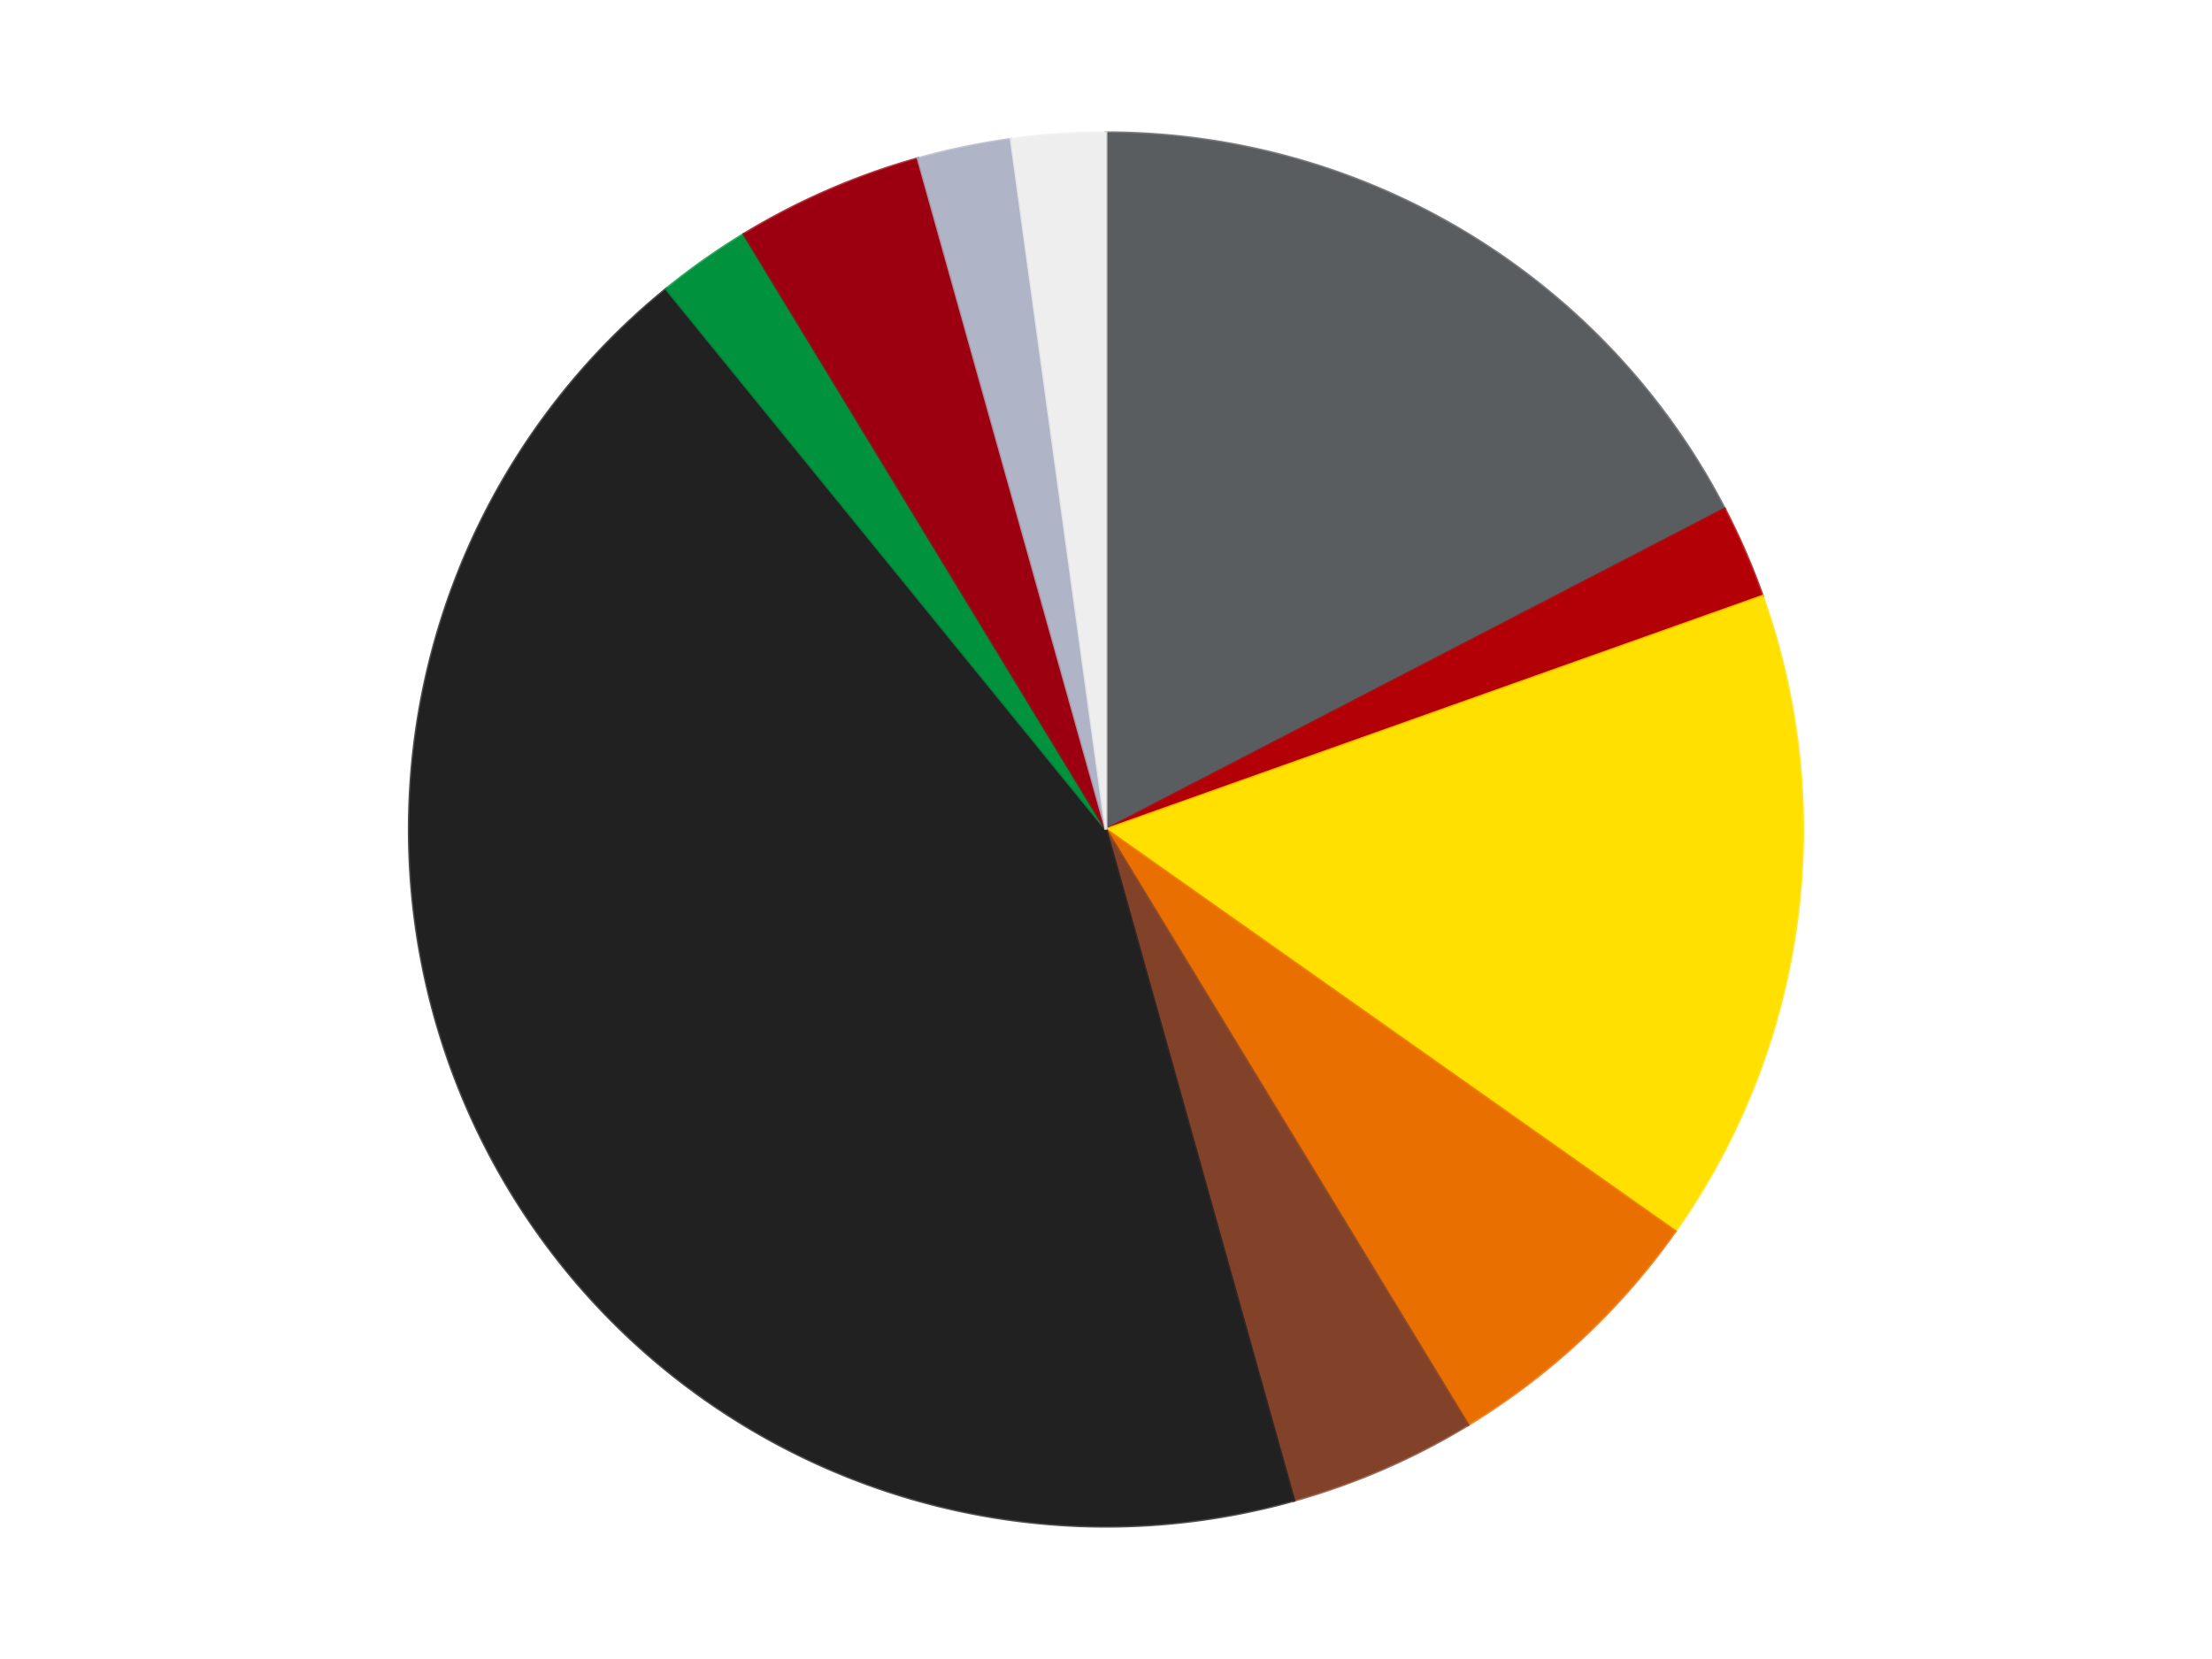
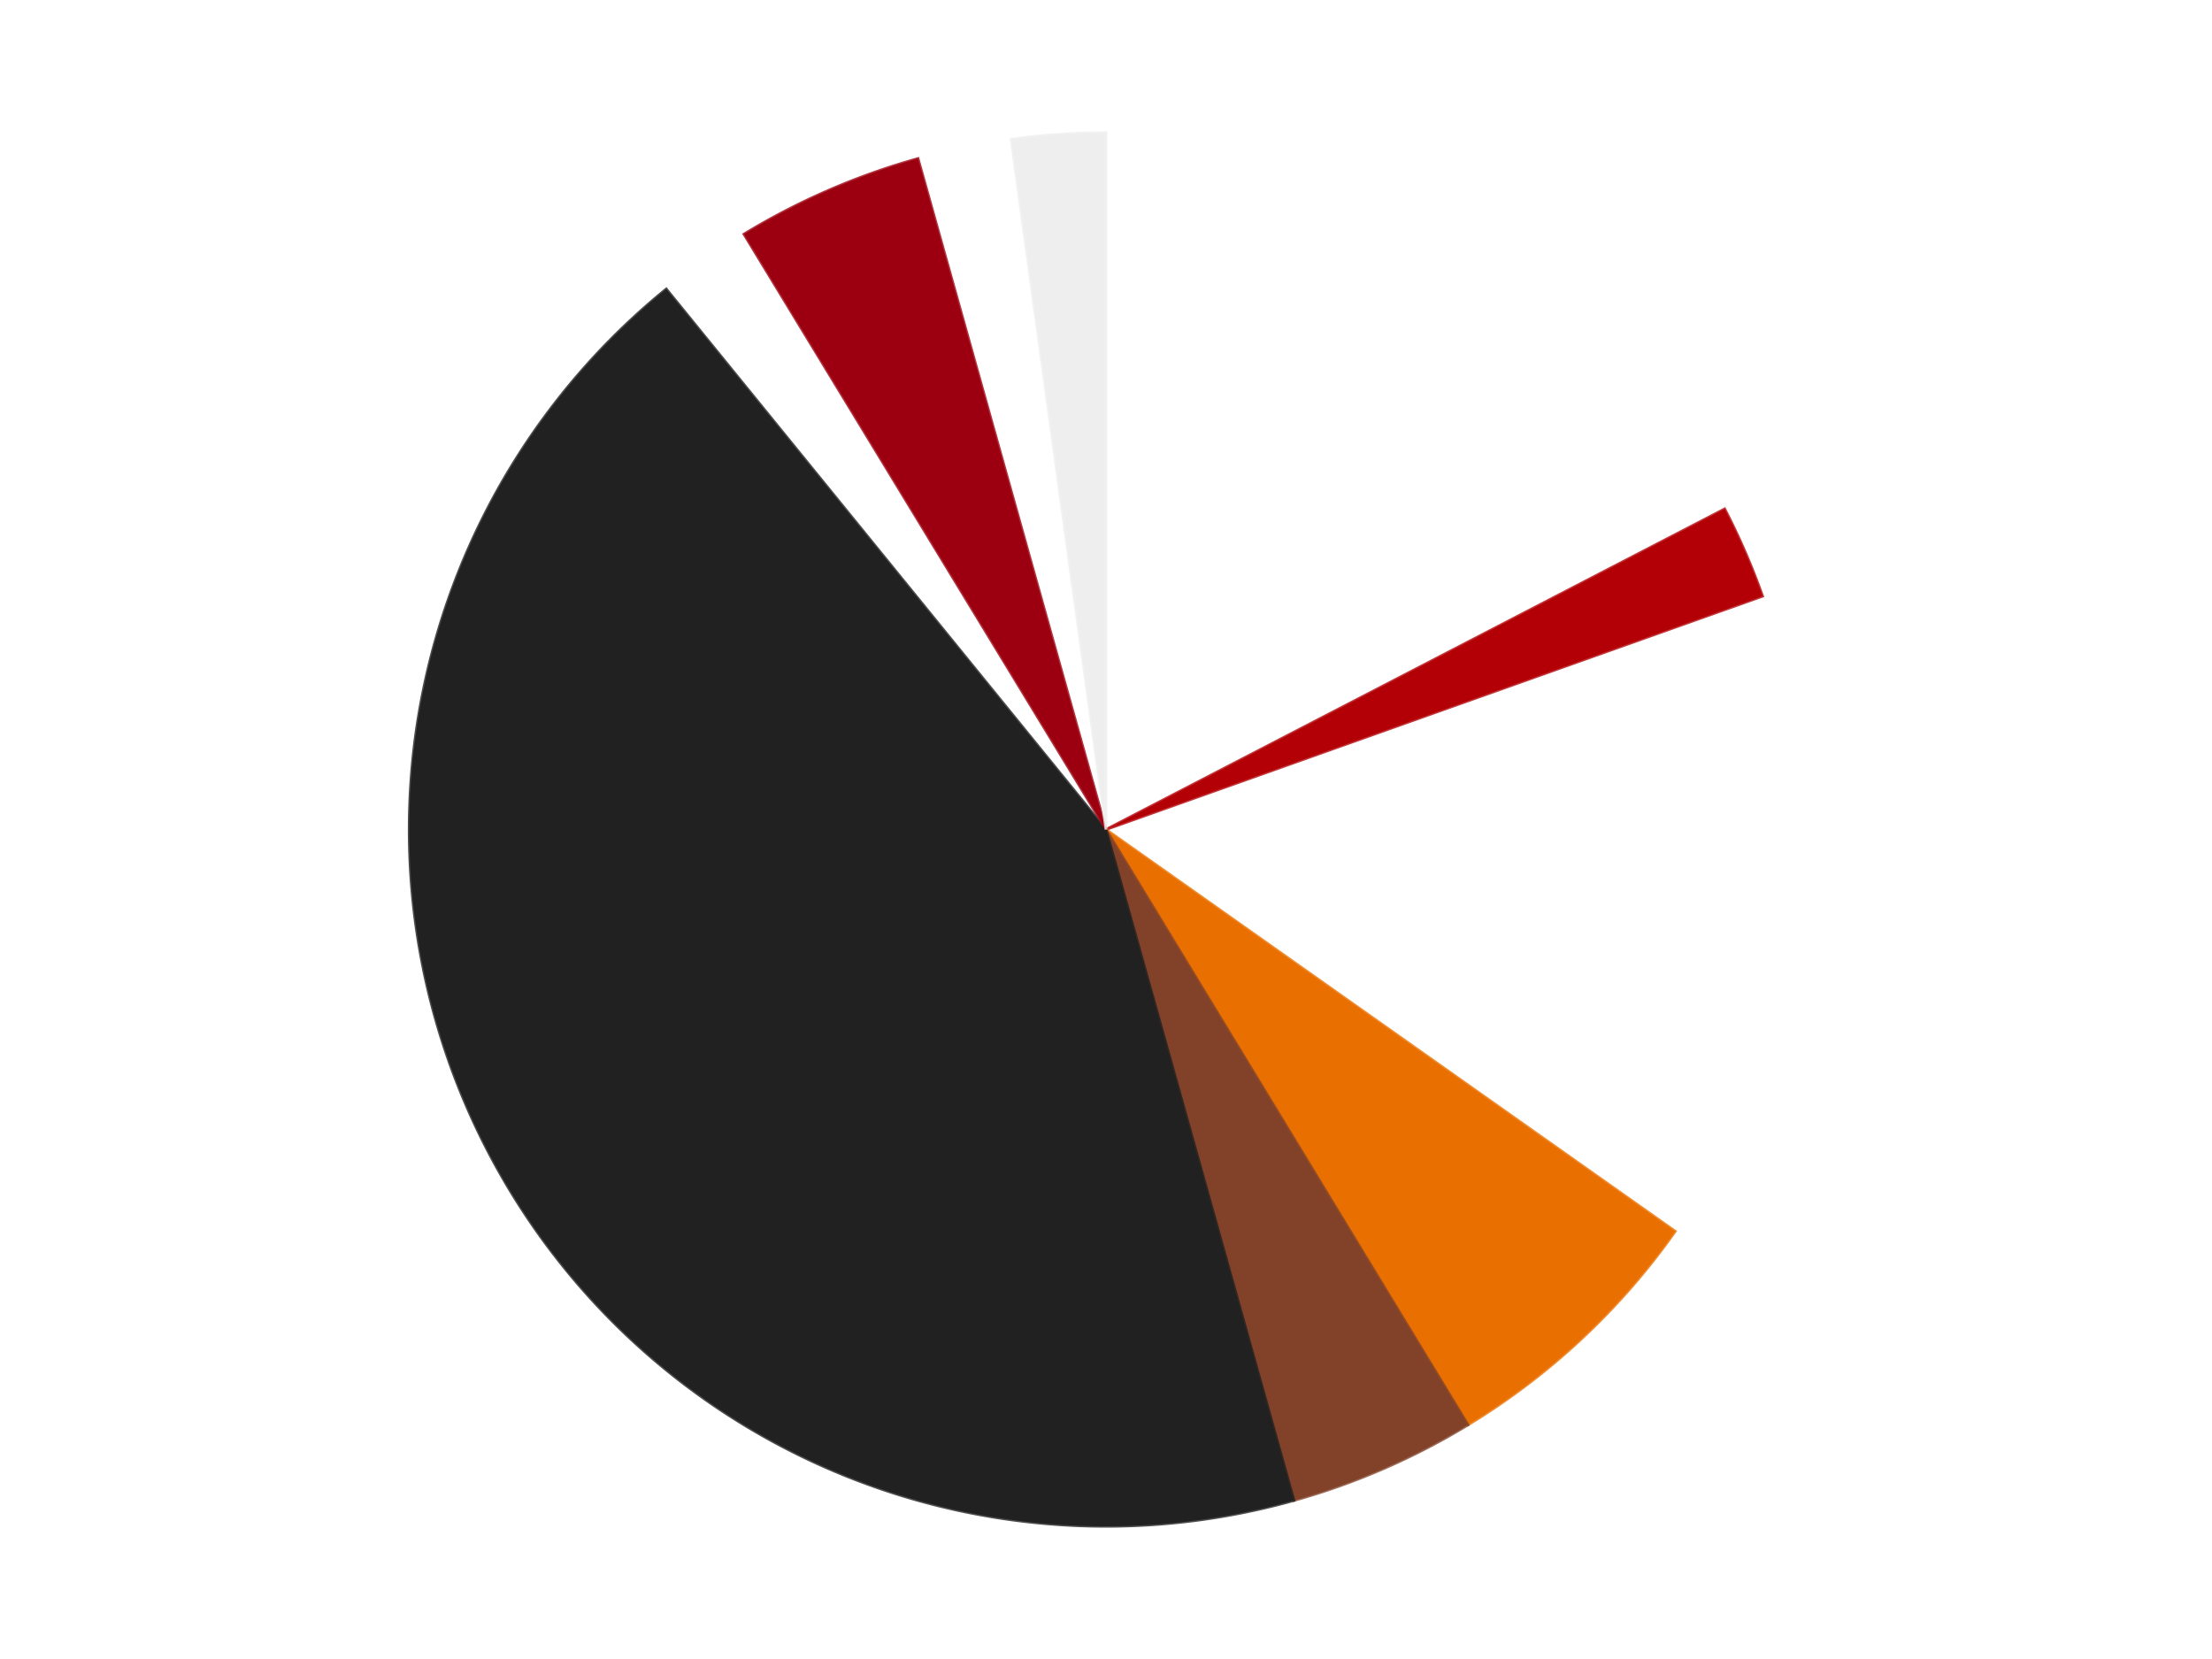
<svg xmlns="http://www.w3.org/2000/svg" xmlns:xlink="http://www.w3.org/1999/xlink" id="chart-423a0505-85fb-45ee-b93d-ab3eaddc4f21" class="pygal-chart" viewBox="0 0 800 600">
  <defs>
    <style type="text/css">#chart-423a0505-85fb-45ee-b93d-ab3eaddc4f21{-webkit-user-select:none;-webkit-font-smoothing:antialiased;font-family:Consolas,"Liberation Mono",Menlo,Courier,monospace}#chart-423a0505-85fb-45ee-b93d-ab3eaddc4f21 .title{font-family:Consolas,"Liberation Mono",Menlo,Courier,monospace;font-size:16px}#chart-423a0505-85fb-45ee-b93d-ab3eaddc4f21 .legends .legend text{font-family:Consolas,"Liberation Mono",Menlo,Courier,monospace;font-size:14px}#chart-423a0505-85fb-45ee-b93d-ab3eaddc4f21 .axis text{font-family:Consolas,"Liberation Mono",Menlo,Courier,monospace;font-size:10px}#chart-423a0505-85fb-45ee-b93d-ab3eaddc4f21 .axis text.major{font-family:Consolas,"Liberation Mono",Menlo,Courier,monospace;font-size:10px}#chart-423a0505-85fb-45ee-b93d-ab3eaddc4f21 .text-overlay text.value{font-family:Consolas,"Liberation Mono",Menlo,Courier,monospace;font-size:16px}#chart-423a0505-85fb-45ee-b93d-ab3eaddc4f21 .text-overlay text.label{font-family:Consolas,"Liberation Mono",Menlo,Courier,monospace;font-size:10px}#chart-423a0505-85fb-45ee-b93d-ab3eaddc4f21 .tooltip{font-family:Consolas,"Liberation Mono",Menlo,Courier,monospace;font-size:14px}#chart-423a0505-85fb-45ee-b93d-ab3eaddc4f21 text.no_data{font-family:Consolas,"Liberation Mono",Menlo,Courier,monospace;font-size:64px}
#chart-423a0505-85fb-45ee-b93d-ab3eaddc4f21{background-color:transparent}#chart-423a0505-85fb-45ee-b93d-ab3eaddc4f21 path,#chart-423a0505-85fb-45ee-b93d-ab3eaddc4f21 line,#chart-423a0505-85fb-45ee-b93d-ab3eaddc4f21 rect,#chart-423a0505-85fb-45ee-b93d-ab3eaddc4f21 circle{-webkit-transition:150ms;-moz-transition:150ms;transition:150ms}#chart-423a0505-85fb-45ee-b93d-ab3eaddc4f21 .graph &gt; .background{fill:transparent}#chart-423a0505-85fb-45ee-b93d-ab3eaddc4f21 .plot &gt; .background{fill:transparent}#chart-423a0505-85fb-45ee-b93d-ab3eaddc4f21 .graph{fill:rgba(0,0,0,.87)}#chart-423a0505-85fb-45ee-b93d-ab3eaddc4f21 text.no_data{fill:rgba(0,0,0,1)}#chart-423a0505-85fb-45ee-b93d-ab3eaddc4f21 .title{fill:rgba(0,0,0,1)}#chart-423a0505-85fb-45ee-b93d-ab3eaddc4f21 .legends .legend text{fill:rgba(0,0,0,.87)}#chart-423a0505-85fb-45ee-b93d-ab3eaddc4f21 .legends .legend:hover text{fill:rgba(0,0,0,1)}#chart-423a0505-85fb-45ee-b93d-ab3eaddc4f21 .axis .line{stroke:rgba(0,0,0,1)}#chart-423a0505-85fb-45ee-b93d-ab3eaddc4f21 .axis .guide.line{stroke:rgba(0,0,0,.54)}#chart-423a0505-85fb-45ee-b93d-ab3eaddc4f21 .axis .major.line{stroke:rgba(0,0,0,.87)}#chart-423a0505-85fb-45ee-b93d-ab3eaddc4f21 .axis text.major{fill:rgba(0,0,0,1)}#chart-423a0505-85fb-45ee-b93d-ab3eaddc4f21 .axis.y .guides:hover .guide.line,#chart-423a0505-85fb-45ee-b93d-ab3eaddc4f21 .line-graph .axis.x .guides:hover .guide.line,#chart-423a0505-85fb-45ee-b93d-ab3eaddc4f21 .stackedline-graph .axis.x .guides:hover .guide.line,#chart-423a0505-85fb-45ee-b93d-ab3eaddc4f21 .xy-graph .axis.x .guides:hover .guide.line{stroke:rgba(0,0,0,1)}#chart-423a0505-85fb-45ee-b93d-ab3eaddc4f21 .axis .guides:hover text{fill:rgba(0,0,0,1)}#chart-423a0505-85fb-45ee-b93d-ab3eaddc4f21 .reactive{fill-opacity:1.0;stroke-opacity:.8;stroke-width:1}#chart-423a0505-85fb-45ee-b93d-ab3eaddc4f21 .ci{stroke:rgba(0,0,0,.87)}#chart-423a0505-85fb-45ee-b93d-ab3eaddc4f21 .reactive.active,#chart-423a0505-85fb-45ee-b93d-ab3eaddc4f21 .active .reactive{fill-opacity:0.6;stroke-opacity:.9;stroke-width:4}#chart-423a0505-85fb-45ee-b93d-ab3eaddc4f21 .ci .reactive.active{stroke-width:1.5}#chart-423a0505-85fb-45ee-b93d-ab3eaddc4f21 .series text{fill:rgba(0,0,0,1)}#chart-423a0505-85fb-45ee-b93d-ab3eaddc4f21 .tooltip rect{fill:transparent;stroke:rgba(0,0,0,1);-webkit-transition:opacity 150ms;-moz-transition:opacity 150ms;transition:opacity 150ms}#chart-423a0505-85fb-45ee-b93d-ab3eaddc4f21 .tooltip .label{fill:rgba(0,0,0,.87)}#chart-423a0505-85fb-45ee-b93d-ab3eaddc4f21 .tooltip .label{fill:rgba(0,0,0,.87)}#chart-423a0505-85fb-45ee-b93d-ab3eaddc4f21 .tooltip .legend{font-size:.8em;fill:rgba(0,0,0,.54)}#chart-423a0505-85fb-45ee-b93d-ab3eaddc4f21 .tooltip .x_label{font-size:.6em;fill:rgba(0,0,0,1)}#chart-423a0505-85fb-45ee-b93d-ab3eaddc4f21 .tooltip .xlink{font-size:.5em;text-decoration:underline}#chart-423a0505-85fb-45ee-b93d-ab3eaddc4f21 .tooltip .value{font-size:1.5em}#chart-423a0505-85fb-45ee-b93d-ab3eaddc4f21 .bound{font-size:.5em}#chart-423a0505-85fb-45ee-b93d-ab3eaddc4f21 .max-value{font-size:.75em;fill:rgba(0,0,0,.54)}#chart-423a0505-85fb-45ee-b93d-ab3eaddc4f21 .map-element{fill:transparent;stroke:rgba(0,0,0,.54) !important}#chart-423a0505-85fb-45ee-b93d-ab3eaddc4f21 .map-element .reactive{fill-opacity:inherit;stroke-opacity:inherit}#chart-423a0505-85fb-45ee-b93d-ab3eaddc4f21 .color-0,#chart-423a0505-85fb-45ee-b93d-ab3eaddc4f21 .color-0 a:visited{stroke:#F44336;fill:#F44336}#chart-423a0505-85fb-45ee-b93d-ab3eaddc4f21 .color-1,#chart-423a0505-85fb-45ee-b93d-ab3eaddc4f21 .color-1 a:visited{stroke:#3F51B5;fill:#3F51B5}#chart-423a0505-85fb-45ee-b93d-ab3eaddc4f21 .color-2,#chart-423a0505-85fb-45ee-b93d-ab3eaddc4f21 .color-2 a:visited{stroke:#009688;fill:#009688}#chart-423a0505-85fb-45ee-b93d-ab3eaddc4f21 .color-3,#chart-423a0505-85fb-45ee-b93d-ab3eaddc4f21 .color-3 a:visited{stroke:#FFC107;fill:#FFC107}#chart-423a0505-85fb-45ee-b93d-ab3eaddc4f21 .color-4,#chart-423a0505-85fb-45ee-b93d-ab3eaddc4f21 .color-4 a:visited{stroke:#FF5722;fill:#FF5722}#chart-423a0505-85fb-45ee-b93d-ab3eaddc4f21 .color-5,#chart-423a0505-85fb-45ee-b93d-ab3eaddc4f21 .color-5 a:visited{stroke:#9C27B0;fill:#9C27B0}#chart-423a0505-85fb-45ee-b93d-ab3eaddc4f21 .color-6,#chart-423a0505-85fb-45ee-b93d-ab3eaddc4f21 .color-6 a:visited{stroke:#03A9F4;fill:#03A9F4}#chart-423a0505-85fb-45ee-b93d-ab3eaddc4f21 .color-7,#chart-423a0505-85fb-45ee-b93d-ab3eaddc4f21 .color-7 a:visited{stroke:#8BC34A;fill:#8BC34A}#chart-423a0505-85fb-45ee-b93d-ab3eaddc4f21 .color-8,#chart-423a0505-85fb-45ee-b93d-ab3eaddc4f21 .color-8 a:visited{stroke:#FF9800;fill:#FF9800}#chart-423a0505-85fb-45ee-b93d-ab3eaddc4f21 .color-9,#chart-423a0505-85fb-45ee-b93d-ab3eaddc4f21 .color-9 a:visited{stroke:#E91E63;fill:#E91E63}#chart-423a0505-85fb-45ee-b93d-ab3eaddc4f21 .text-overlay .color-0 text{fill:black}#chart-423a0505-85fb-45ee-b93d-ab3eaddc4f21 .text-overlay .color-1 text{fill:black}#chart-423a0505-85fb-45ee-b93d-ab3eaddc4f21 .text-overlay .color-2 text{fill:black}#chart-423a0505-85fb-45ee-b93d-ab3eaddc4f21 .text-overlay .color-3 text{fill:black}#chart-423a0505-85fb-45ee-b93d-ab3eaddc4f21 .text-overlay .color-4 text{fill:black}#chart-423a0505-85fb-45ee-b93d-ab3eaddc4f21 .text-overlay .color-5 text{fill:black}#chart-423a0505-85fb-45ee-b93d-ab3eaddc4f21 .text-overlay .color-6 text{fill:black}#chart-423a0505-85fb-45ee-b93d-ab3eaddc4f21 .text-overlay .color-7 text{fill:black}#chart-423a0505-85fb-45ee-b93d-ab3eaddc4f21 .text-overlay .color-8 text{fill:black}#chart-423a0505-85fb-45ee-b93d-ab3eaddc4f21 .text-overlay .color-9 text{fill:black}
#chart-423a0505-85fb-45ee-b93d-ab3eaddc4f21 text.no_data{text-anchor:middle}#chart-423a0505-85fb-45ee-b93d-ab3eaddc4f21 .guide.line{fill:none}#chart-423a0505-85fb-45ee-b93d-ab3eaddc4f21 .centered{text-anchor:middle}#chart-423a0505-85fb-45ee-b93d-ab3eaddc4f21 .title{text-anchor:middle}#chart-423a0505-85fb-45ee-b93d-ab3eaddc4f21 .legends .legend text{fill-opacity:1}#chart-423a0505-85fb-45ee-b93d-ab3eaddc4f21 .axis.x text{text-anchor:middle}#chart-423a0505-85fb-45ee-b93d-ab3eaddc4f21 .axis.x:not(.web) text[transform]{text-anchor:start}#chart-423a0505-85fb-45ee-b93d-ab3eaddc4f21 .axis.x:not(.web) text[transform].backwards{text-anchor:end}#chart-423a0505-85fb-45ee-b93d-ab3eaddc4f21 .axis.y text{text-anchor:end}#chart-423a0505-85fb-45ee-b93d-ab3eaddc4f21 .axis.y text[transform].backwards{text-anchor:start}#chart-423a0505-85fb-45ee-b93d-ab3eaddc4f21 .axis.y2 text{text-anchor:start}#chart-423a0505-85fb-45ee-b93d-ab3eaddc4f21 .axis.y2 text[transform].backwards{text-anchor:end}#chart-423a0505-85fb-45ee-b93d-ab3eaddc4f21 .axis .guide.line{stroke-dasharray:4,4;stroke:black}#chart-423a0505-85fb-45ee-b93d-ab3eaddc4f21 .axis .major.guide.line{stroke-dasharray:6,6;stroke:black}#chart-423a0505-85fb-45ee-b93d-ab3eaddc4f21 .horizontal .axis.y .guide.line,#chart-423a0505-85fb-45ee-b93d-ab3eaddc4f21 .horizontal .axis.y2 .guide.line,#chart-423a0505-85fb-45ee-b93d-ab3eaddc4f21 .vertical .axis.x .guide.line{opacity:0}#chart-423a0505-85fb-45ee-b93d-ab3eaddc4f21 .horizontal .axis.always_show .guide.line,#chart-423a0505-85fb-45ee-b93d-ab3eaddc4f21 .vertical .axis.always_show .guide.line{opacity:1 !important}#chart-423a0505-85fb-45ee-b93d-ab3eaddc4f21 .axis.y .guides:hover .guide.line,#chart-423a0505-85fb-45ee-b93d-ab3eaddc4f21 .axis.y2 .guides:hover .guide.line,#chart-423a0505-85fb-45ee-b93d-ab3eaddc4f21 .axis.x .guides:hover .guide.line{opacity:1}#chart-423a0505-85fb-45ee-b93d-ab3eaddc4f21 .axis .guides:hover text{opacity:1}#chart-423a0505-85fb-45ee-b93d-ab3eaddc4f21 .nofill{fill:none}#chart-423a0505-85fb-45ee-b93d-ab3eaddc4f21 .subtle-fill{fill-opacity:.2}#chart-423a0505-85fb-45ee-b93d-ab3eaddc4f21 .dot{stroke-width:1px;fill-opacity:1;stroke-opacity:1}#chart-423a0505-85fb-45ee-b93d-ab3eaddc4f21 .dot.active{stroke-width:5px}#chart-423a0505-85fb-45ee-b93d-ab3eaddc4f21 .dot.negative{fill:transparent}#chart-423a0505-85fb-45ee-b93d-ab3eaddc4f21 text,#chart-423a0505-85fb-45ee-b93d-ab3eaddc4f21 tspan{stroke:none !important}#chart-423a0505-85fb-45ee-b93d-ab3eaddc4f21 .series text.active{opacity:1}#chart-423a0505-85fb-45ee-b93d-ab3eaddc4f21 .tooltip rect{fill-opacity:.95;stroke-width:.5}#chart-423a0505-85fb-45ee-b93d-ab3eaddc4f21 .tooltip text{fill-opacity:1}#chart-423a0505-85fb-45ee-b93d-ab3eaddc4f21 .showable{visibility:hidden}#chart-423a0505-85fb-45ee-b93d-ab3eaddc4f21 .showable.shown{visibility:visible}#chart-423a0505-85fb-45ee-b93d-ab3eaddc4f21 .gauge-background{fill:rgba(229,229,229,1);stroke:none}#chart-423a0505-85fb-45ee-b93d-ab3eaddc4f21 .bg-lines{stroke:transparent;stroke-width:2px}</style>
    <script type="text/javascript">window.pygal = window.pygal || {};window.pygal.config = window.pygal.config || {};window.pygal.config['423a0505-85fb-45ee-b93d-ab3eaddc4f21'] = {"allow_interruptions": false, "box_mode": "extremes", "classes": ["pygal-chart"], "css": ["file://style.css", "file://graph.css"], "defs": [], "disable_xml_declaration": false, "dots_size": 2.5, "dynamic_print_values": false, "explicit_size": false, "fill": false, "force_uri_protocol": "https", "formatter": null, "half_pie": false, "height": 600, "include_x_axis": false, "inner_radius": 0, "interpolate": null, "interpolation_parameters": {}, "interpolation_precision": 250, "inverse_y_axis": false, "js": ["//kozea.github.io/pygal.js/2.0.x/pygal-tooltips.min.js"], "legend_at_bottom": false, "legend_at_bottom_columns": null, "legend_box_size": 12, "logarithmic": false, "margin": 20, "margin_bottom": null, "margin_left": null, "margin_right": null, "margin_top": null, "max_scale": 16, "min_scale": 4, "missing_value_fill_truncation": "x", "no_data_text": "No data", "no_prefix": false, "order_min": null, "pretty_print": false, "print_labels": false, "print_values": false, "print_values_position": "center", "print_zeroes": true, "range": null, "rounded_bars": null, "secondary_range": null, "show_dots": true, "show_legend": false, "show_minor_x_labels": true, "show_minor_y_labels": true, "show_only_major_dots": false, "show_x_guides": false, "show_x_labels": true, "show_y_guides": true, "show_y_labels": true, "spacing": 10, "stack_from_top": false, "strict": false, "stroke": true, "stroke_style": null, "style": {"background": "transparent", "ci_colors": [], "colors": ["#F44336", "#3F51B5", "#009688", "#FFC107", "#FF5722", "#9C27B0", "#03A9F4", "#8BC34A", "#FF9800", "#E91E63", "#2196F3", "#4CAF50", "#FFEB3B", "#673AB7", "#00BCD4", "#CDDC39", "#9E9E9E", "#607D8B"], "dot_opacity": "1", "font_family": "Consolas, \"Liberation Mono\", Menlo, Courier, monospace", "foreground": "rgba(0, 0, 0, .87)", "foreground_strong": "rgba(0, 0, 0, 1)", "foreground_subtle": "rgba(0, 0, 0, .54)", "guide_stroke_color": "black", "guide_stroke_dasharray": "4,4", "label_font_family": "Consolas, \"Liberation Mono\", Menlo, Courier, monospace", "label_font_size": 10, "legend_font_family": "Consolas, \"Liberation Mono\", Menlo, Courier, monospace", "legend_font_size": 14, "major_guide_stroke_color": "black", "major_guide_stroke_dasharray": "6,6", "major_label_font_family": "Consolas, \"Liberation Mono\", Menlo, Courier, monospace", "major_label_font_size": 10, "no_data_font_family": "Consolas, \"Liberation Mono\", Menlo, Courier, monospace", "no_data_font_size": 64, "opacity": "1.0", "opacity_hover": "0.6", "plot_background": "transparent", "stroke_opacity": ".8", "stroke_opacity_hover": ".9", "stroke_width": "1", "stroke_width_hover": "4", "title_font_family": "Consolas, \"Liberation Mono\", Menlo, Courier, monospace", "title_font_size": 16, "tooltip_font_family": "Consolas, \"Liberation Mono\", Menlo, Courier, monospace", "tooltip_font_size": 14, "transition": "150ms", "value_background": "rgba(229, 229, 229, 1)", "value_colors": [], "value_font_family": "Consolas, \"Liberation Mono\", Menlo, Courier, monospace", "value_font_size": 16, "value_label_font_family": "Consolas, \"Liberation Mono\", Menlo, Courier, monospace", "value_label_font_size": 10}, "title": null, "tooltip_border_radius": 0, "tooltip_fancy_mode": true, "truncate_label": null, "truncate_legend": null, "width": 800, "x_label_rotation": 0, "x_labels": null, "x_labels_major": null, "x_labels_major_count": null, "x_labels_major_every": null, "x_title": null, "xrange": null, "y_label_rotation": 0, "y_labels": null, "y_labels_major": null, "y_labels_major_count": null, "y_labels_major_every": null, "y_title": null, "zero": 0, "legends": ["Dark Bluish Gray", "Red", "Yellow", "Trans-Orange", "Reddish Brown", "Black", "Green", "Trans-Red", "Light Bluish Gray", "Trans-Clear"]}</script>
    <script type="text/javascript" xlink:href="https://kozea.github.io/pygal.js/2.0.x/pygal-tooltips.min.js" />
  </defs>
  <title>Pygal</title>
  <g class="graph pie-graph vertical">
    <rect x="0" y="0" width="800" height="600" class="background" />
    <g transform="translate(20, 20)" class="plot">
      <rect x="0" y="0" width="760" height="560" class="background" />
      <g class="series serie-0 color-0">
        <g class="slices">
          <g class="slice" style="fill: #595D60; stroke: #595D60">
-             <path d="M380 28 A252 252 0 0 1 603.747 164.064 L380 280 A0 0 0 0 0 380 280 z" class="slice reactive tooltip-trigger" />
            <desc class="value">8</desc>
            <desc class="x centered">445.46757770446465</desc>
            <desc class="y centered">172.34315502714244</desc>
          </g>
        </g>
      </g>
      <g class="series serie-1 color-1">
        <g class="slices">
          <g class="slice" style="fill: #B30006; stroke: #B30006">
            <path d="M603.747 164.064 A252 252 0 0 1 617.45 195.61 L380 280 A0 0 0 0 0 380 280 z" class="slice reactive tooltip-trigger" />
            <desc class="value">1</desc>
            <desc class="x centered">495.56862398968707</desc>
            <desc class="y centered">229.80146267937357</desc>
          </g>
        </g>
      </g>
      <g class="series serie-2 color-2">
        <g class="slices">
          <g class="slice" style="fill: #FFE001; stroke: #FFE001">
-             <path d="M617.45 195.61 A252 252 0 0 1 585.876 425.323 L380 280 A0 0 0 0 0 380 280 z" class="slice reactive tooltip-trigger" />
            <desc class="value">7</desc>
            <desc class="x centered">504.82642920057765</desc>
            <desc class="y centered">297.1569977861271</desc>
          </g>
        </g>
      </g>
      <g class="series serie-3 color-3">
        <g class="slices">
          <g class="slice" style="fill: #E96F01; stroke: #E96F01">
            <path d="M585.876 425.323 A252 252 0 0 1 510.935 495.314 L380 280 A0 0 0 0 0 380 280 z" class="slice reactive tooltip-trigger" />
            <desc class="value">3</desc>
            <desc class="x centered">466.00169604555043</desc>
            <desc class="y centered">372.08533149904366</desc>
          </g>
        </g>
      </g>
      <g class="series serie-4 color-4">
        <g class="slices">
          <g class="slice" style="fill: #82422A; stroke: #82422A">
            <path d="M510.935 495.314 A252 252 0 0 1 447.989 522.655 L380 280 A0 0 0 0 0 380 280 z" class="slice reactive tooltip-trigger" />
            <desc class="value">2</desc>
            <desc class="x centered">430.1985373206265</desc>
            <desc class="y centered">395.56862398968707</desc>
          </g>
        </g>
      </g>
      <g class="series serie-5 color-5">
        <g class="slices">
          <g class="slice" style="fill: #212121; stroke: #212121">
            <path d="M447.989 522.655 A252 252 0 0 1 220.966 84.521 L380 280 A0 0 0 0 0 380 280 z" class="slice reactive tooltip-trigger" />
            <desc class="value">20</desc>
            <desc class="x centered">268.12646248130073</desc>
            <desc class="y centered">337.96819475412525</desc>
          </g>
        </g>
      </g>
      <g class="series serie-6 color-6">
        <g class="slices">
          <g class="slice" style="fill: #00923D; stroke: #00923D">
-             <path d="M220.966 84.521 A252 252 0 0 1 249.065 64.686 L380 280 A0 0 0 0 0 380 280 z" class="slice reactive tooltip-trigger" />
            <desc class="value">1</desc>
            <desc class="x centered">307.3382794135267</desc>
            <desc class="y centered">177.06179348068434</desc>
          </g>
        </g>
      </g>
      <g class="series serie-7 color-7">
        <g class="slices">
          <g class="slice" style="fill: #9C0010; stroke: #9C0010">
            <path d="M249.065 64.686 A252 252 0 0 1 312.011 37.345 L380 280 A0 0 0 0 0 380 280 z" class="slice reactive tooltip-trigger" />
            <desc class="value">2</desc>
            <desc class="x centered">329.8014626793736</desc>
            <desc class="y centered">164.4313760103129</desc>
          </g>
        </g>
      </g>
      <g class="series serie-8 color-8">
        <g class="slices">
          <g class="slice" style="fill: #AFB5C7; stroke: #AFB5C7">
-             <path d="M312.011 37.345 A252 252 0 0 1 345.686 30.347 L380 280 A0 0 0 0 0 380 280 z" class="slice reactive tooltip-trigger" />
            <desc class="value">1</desc>
            <desc class="x centered">354.36454235536814</desc>
            <desc class="y centered">156.63540495202733</desc>
          </g>
        </g>
      </g>
      <g class="series serie-9 color-9">
        <g class="slices">
          <g class="slice" style="fill: #EEEEEE; stroke: #EEEEEE">
            <path d="M345.686 30.347 A252 252 0 0 1 380 28 L380 280 A0 0 0 0 0 380 280 z" class="slice reactive tooltip-trigger" />
            <desc class="value">1</desc>
            <desc class="x centered">371.40145591605153</desc>
            <desc class="y centered">154.29373508199205</desc>
          </g>
        </g>
      </g>
    </g>
    <g class="titles" />
    <g transform="translate(20, 20)" class="plot overlay">
      <g class="series serie-0 color-0" />
      <g class="series serie-1 color-1" />
      <g class="series serie-2 color-2" />
      <g class="series serie-3 color-3" />
      <g class="series serie-4 color-4" />
      <g class="series serie-5 color-5" />
      <g class="series serie-6 color-6" />
      <g class="series serie-7 color-7" />
      <g class="series serie-8 color-8" />
      <g class="series serie-9 color-9" />
    </g>
    <g transform="translate(20, 20)" class="plot text-overlay">
      <g class="series serie-0 color-0" />
      <g class="series serie-1 color-1" />
      <g class="series serie-2 color-2" />
      <g class="series serie-3 color-3" />
      <g class="series serie-4 color-4" />
      <g class="series serie-5 color-5" />
      <g class="series serie-6 color-6" />
      <g class="series serie-7 color-7" />
      <g class="series serie-8 color-8" />
      <g class="series serie-9 color-9" />
    </g>
    <g transform="translate(20, 20)" class="plot tooltip-overlay">
      <g transform="translate(0 0)" style="opacity: 0" class="tooltip">
        <rect rx="0" ry="0" width="0" height="0" class="tooltip-box" />
        <g class="text" />
      </g>
    </g>
  </g>
</svg>